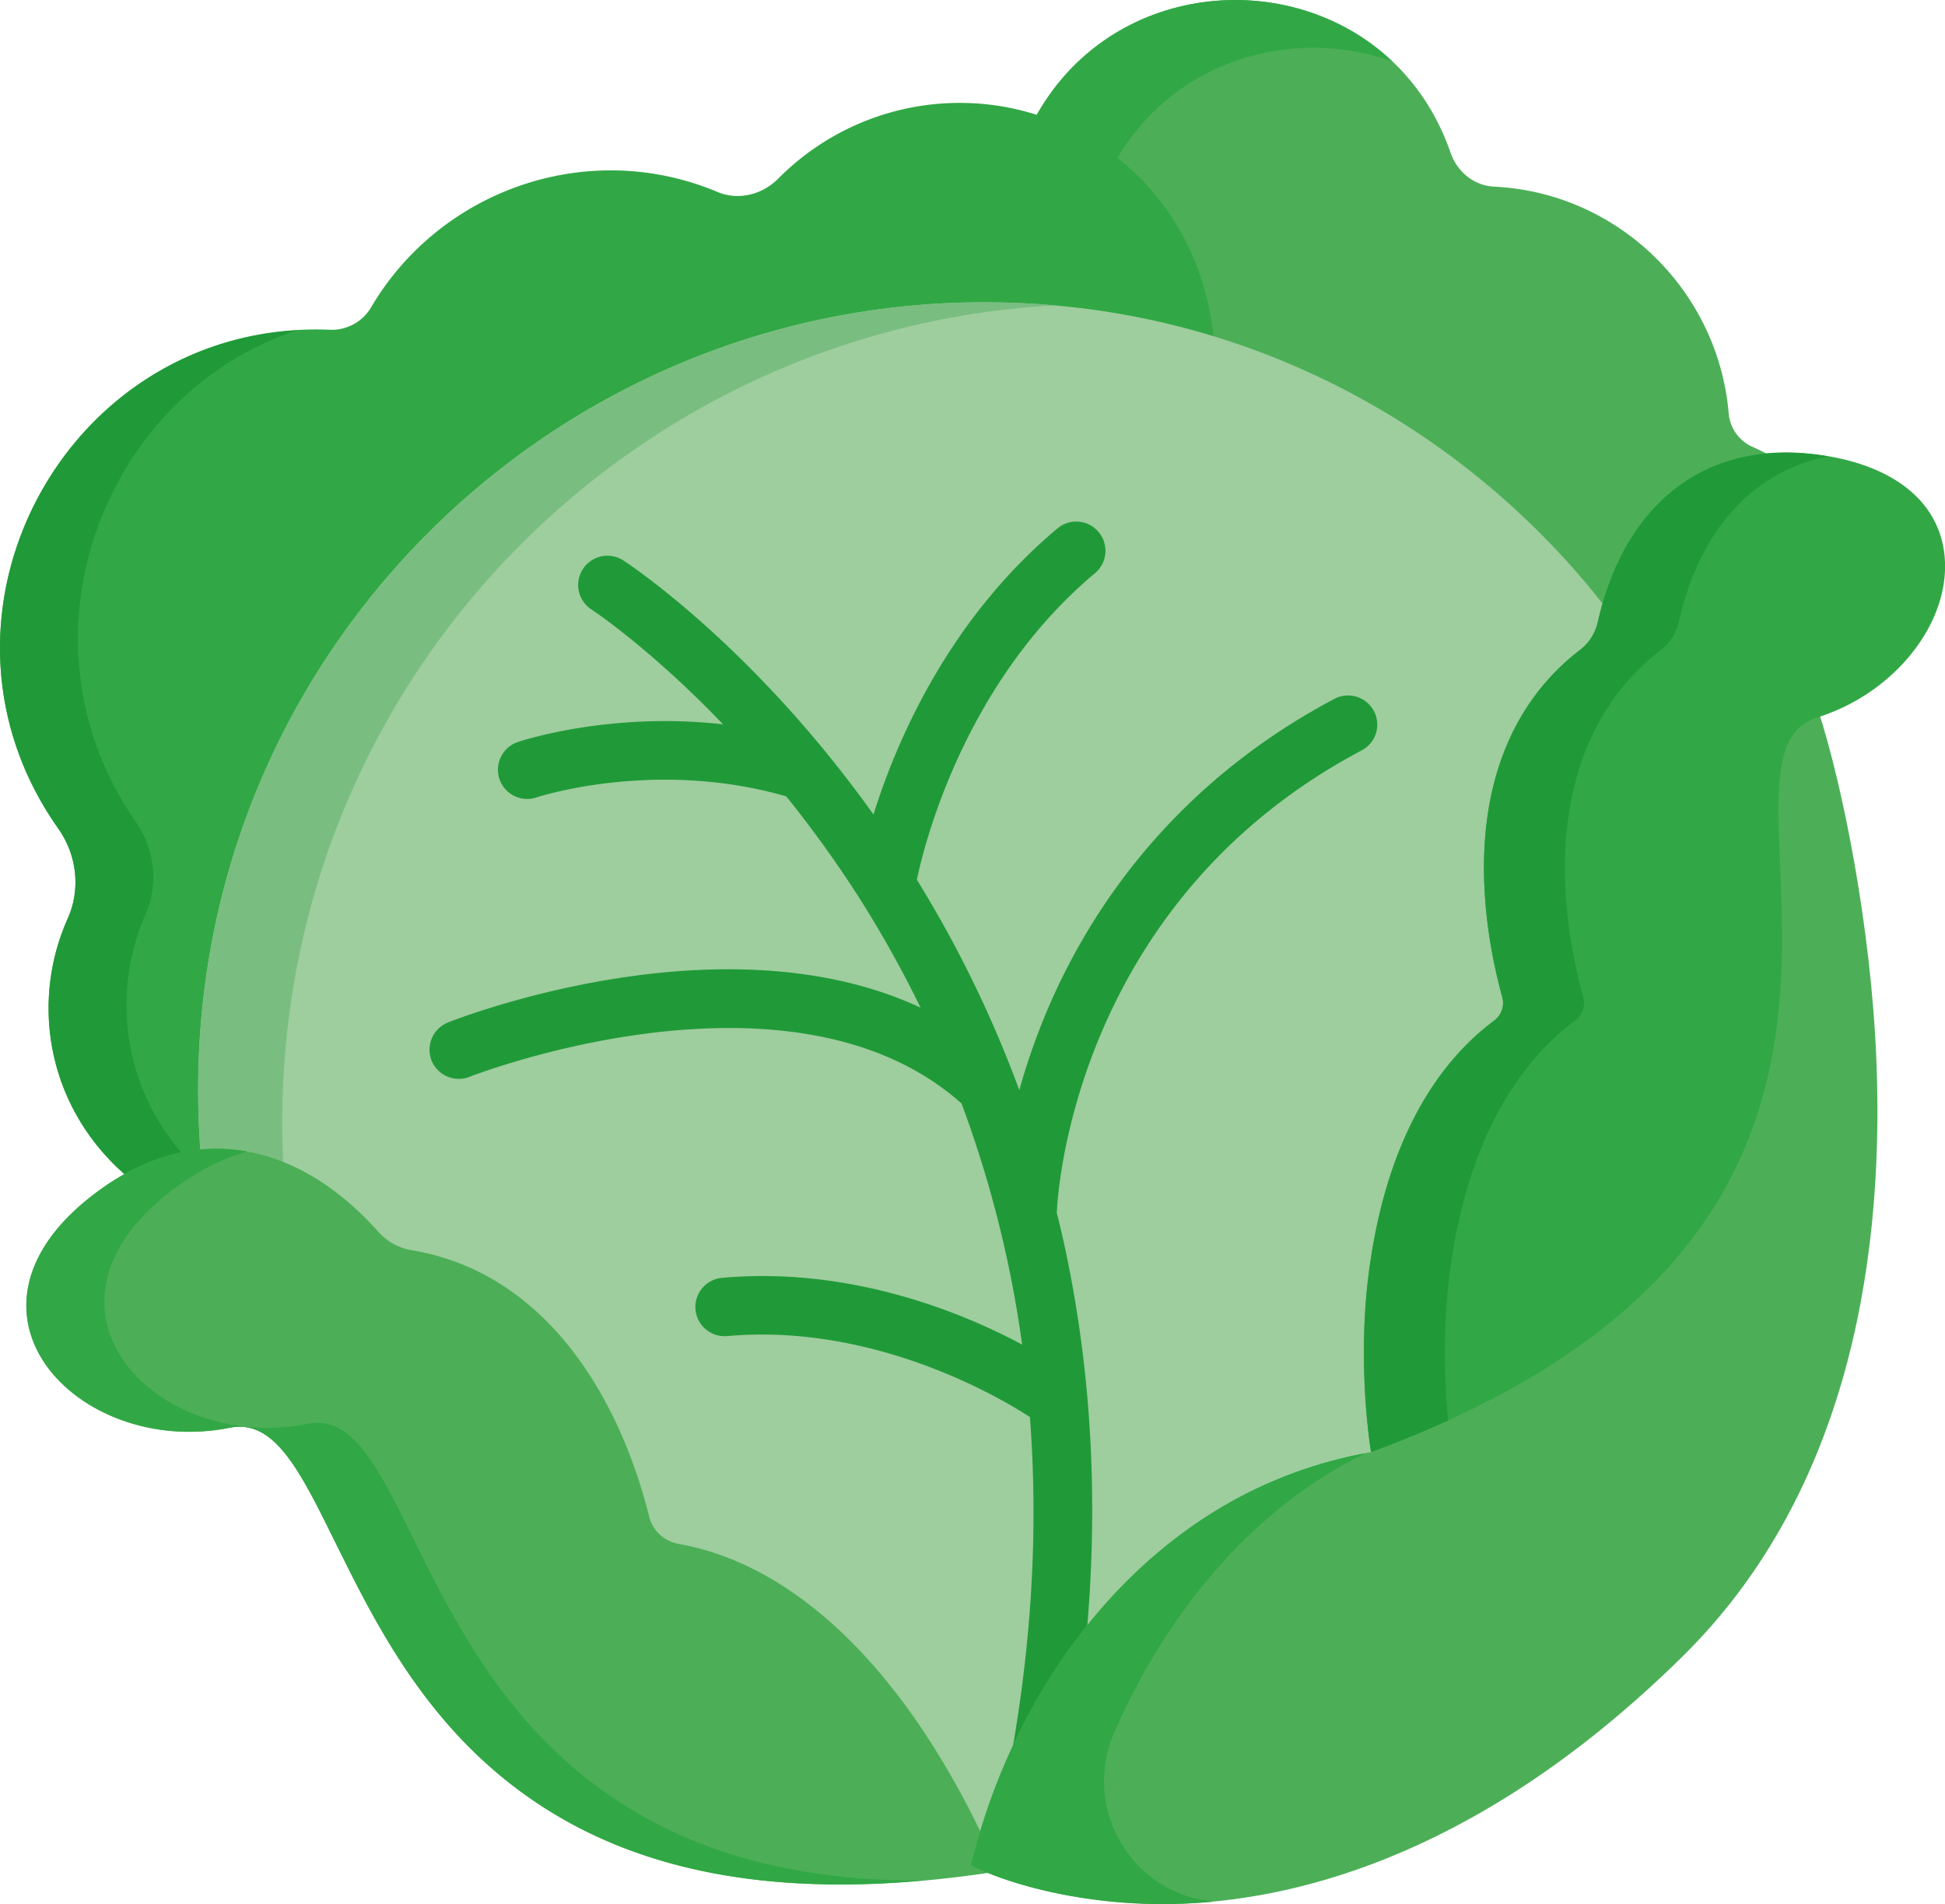
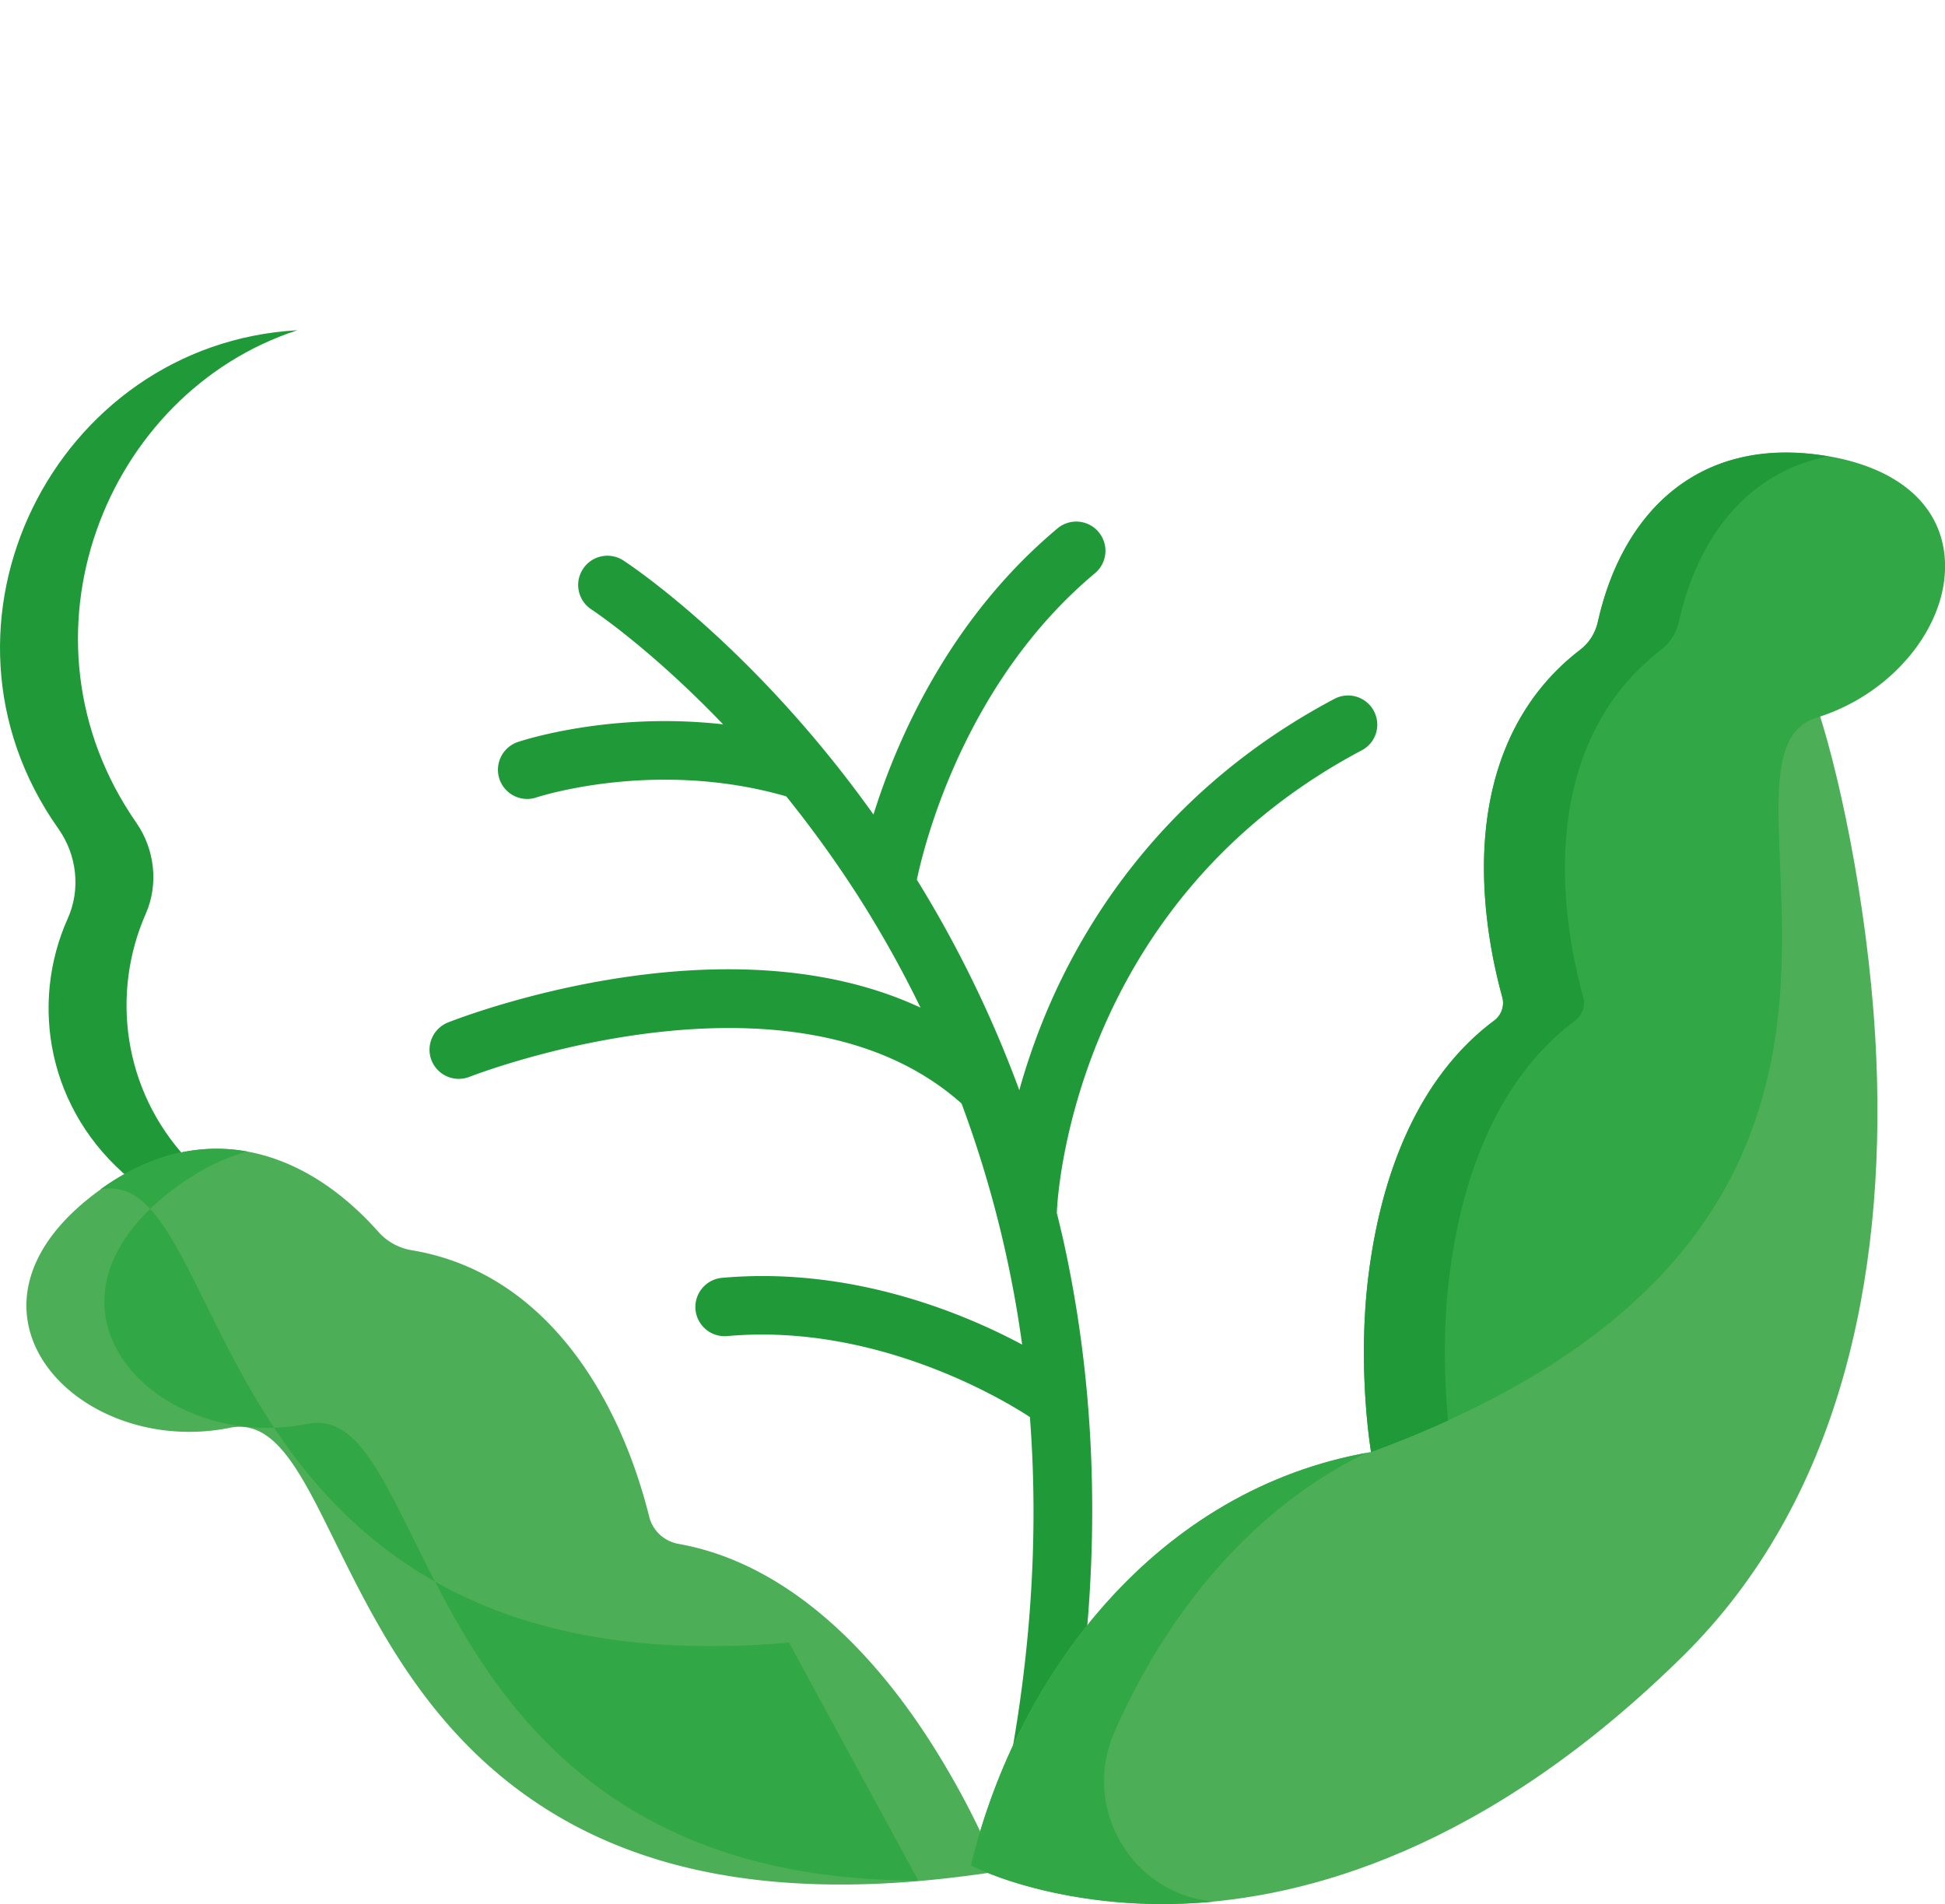
<svg xmlns="http://www.w3.org/2000/svg" viewBox="0 0 165 161.5">
  <style>.st0{fill:#4caf57}.st1{fill:#31a845}.st2{fill:#209a38}</style>
-   <path class="st0" d="M148.71 37.92a3.423 3.423 0 01-2.06-2.85c-.88-10.37-9.32-18.72-19.91-19.24-1.66-.08-3.11-1.22-3.69-2.89-5.54-16-27.35-17.36-35.23-2.95l-.19.35.37.13c7.57 2.54 13.67 9.57 14.33 18.57 13.92 4.19 25.24 12.32 33.52 23.09l.41.53.17-.65c1.19-4.45 4.5-12.04 13.36-12.9l1.13-.12c-1.36-.67-1.74-.86-2.21-1.07z" />
-   <path class="st1" d="M118.12 5.21c-8.65-8.2-23.98-6.8-30.31 4.78l-.19.35.37.13c2.33.78 4.51 1.99 6.45 3.54 4.93-8.98 15.26-11.81 23.68-8.8zM20.64 98.29h.02l.09-.65zM19.05 98.11h.01c.02-.4.01-.25.01-.66l-.02.66z" />
-   <path class="st1" d="M82.61 8.76a21.68 21.68 0 00-16.58 6.38c-1.41 1.42-3.44 1.87-5.17 1.14-10.95-4.6-23.49-.22-29.38 9.79a3.866 3.866 0 01-3.5 1.9c-22.21-.9-35.85 24.2-23.03 42.32 1.59 2.25 1.9 5.16.8 7.61-3.26 7.27-1.7 16.35 5.34 22.15 2.43-1.3 4.3-1.79 6.62-1.95-3.24-39.56 27.85-71.8 65.76-71.8 7.05 0 13.3 1.06 19.53 2.94-.89-12.02-10.15-19.92-20.39-20.48z" />
  <path class="st2" d="M12.36 77.52c1.1-2.49.79-5.45-.8-7.74C.67 54.11 8.89 33.33 25.23 28.01 4.67 29.17-7.33 52.93 4.95 70.29c1.59 2.25 1.9 5.16.8 7.61-3.26 7.27-1.7 16.35 5.34 22.15 1.76-.94 3.23-1.46 4.79-1.73-5.47-5.88-6.47-14.09-3.52-20.8z" />
-   <path d="M136.36 51.72c-6.1-7.93-14.03-14.5-22.94-18.99-9.34-4.71-19.42-7.09-29.96-7.09-38.13 0-69.7 32.4-66.42 72.51l.33-.02c9-.63 15.32 8.13 15.38 8.22l.09.13.15.01c7.56.58 13.54 4.87 17.78 12.77 3.18 5.92 4.13 11.76 4.14 11.81l.04.26.26.02c13 .83 22.61 13.96 28.06 25.87 4.82-16.93 15.8-31.18 33.1-34.07l.32-.05-.04-.32c-.04-.27-3.48-26.93 11.73-36.53l.22-.14-.09-.25c-.08-.21-7.52-21.57 7.24-31.14l.13-.08.02-.15c0-.01.12-1 .51-2.46l.04-.16-.09-.15z" fill="#9ecd9e" />
-   <path d="M89.47 25.9c-1.98-.17-3.98-.26-6-.26-38.13 0-69.7 32.4-66.42 72.51l.33-.02c2.45-.17 4.7.36 6.68 1.21-2.24-39.53 28.06-71.42 65.41-73.44z" fill="#79be80" />
  <path class="st0" d="M77.06 145c-5.79-7.99-12.49-12.8-19.48-14.04-1.21-.21-2.2-1.1-2.5-2.29-2.68-10.72-9.14-20.79-20.14-22.62a4.85 4.85 0 01-2.84-1.56c-6.47-7.28-15.16-9.66-23.58-3.59-14.03 10.11-1.97 22.81 10.98 20.21 3.78-.76 5.95 3.63 8.94 9.7 3.31 6.69 7.42 15.03 15.69 21.13 7.17 5.29 16.12 7.91 27.16 7.91 4.57 0 8.87-.43 13.33-1.1-1.47-3.86-4.33-9.29-7.56-13.75z" />
-   <path class="st1" d="M77.9 159.51c-11.04 0-19.99-2.62-27.16-7.91-8.26-6.1-12.38-14.43-15.69-21.13-3-6.07-5.16-10.46-8.94-9.7-12.95 2.6-25-10.09-10.98-20.21 1.94-1.4 3.9-2.35 5.84-2.89-4.01-.72-8.27.2-12.46 3.22C-5.52 111 6.54 123.7 19.49 121.1c3.78-.76 5.95 3.63 8.94 9.7 3.31 6.69 7.42 15.03 15.69 21.13 7.17 5.29 16.12 7.91 27.16 7.91 2.41 0 4.75-.12 7.08-.34-.14 0-.3.01-.46.01z" />
+   <path class="st1" d="M77.9 159.51c-11.04 0-19.99-2.62-27.16-7.91-8.26-6.1-12.38-14.43-15.69-21.13-3-6.07-5.16-10.46-8.94-9.7-12.95 2.6-25-10.09-10.98-20.21 1.94-1.4 3.9-2.35 5.84-2.89-4.01-.72-8.27.2-12.46 3.22c3.78-.76 5.95 3.63 8.94 9.7 3.31 6.69 7.42 15.03 15.69 21.13 7.17 5.29 16.12 7.91 27.16 7.91 2.41 0 4.75-.12 7.08-.34-.14 0-.3.01-.46.01z" />
  <path class="st2" d="M116.55 60.31a2.478 2.478 0 00-3.35-1.03c-14.34 7.6-21.33 18.95-24.66 27.13-.87 2.15-1.55 4.19-2.07 6.06a98.788 98.788 0 00-8.69-17.85c.53-2.56 3.86-16.59 15.11-26 1.05-.88 1.19-2.44.31-3.49a2.475 2.475 0 00-3.49-.31c-9.3 7.78-13.7 18.15-15.61 24.27-10.18-14.28-20.74-21.24-21.22-21.55a2.475 2.475 0 00-3.43.73c-.75 1.15-.42 2.68.73 3.43.08.05 4.96 3.27 11.16 9.74-9.58-1.08-17.03 1.37-17.41 1.5-1.3.44-1.99 1.85-1.56 3.14a2.486 2.486 0 002.35 1.69c.26 0 .53-.04.79-.13.1-.03 10.04-3.31 21.19-.09a97.5 97.5 0 016.02 8.34c1.81 2.83 3.64 6.02 5.37 9.58-16.75-7.81-39.02.84-40.09 1.26a2.49 2.49 0 00-1.39 3.22 2.49 2.49 0 003.22 1.39c.27-.11 27.28-10.61 41.74 2.26a95.941 95.941 0 015.14 20.45c-5.01-2.68-14.51-6.64-25.46-5.66a2.485 2.485 0 00-2.25 2.69 2.485 2.485 0 002.69 2.25c12.93-1.16 23.96 5.74 25.68 6.87.71 9.27.24 19.59-2 30.95a2.48 2.48 0 001.95 2.91 2.48 2.48 0 002.91-1.95c3.2-16.2 3.23-31.77.11-46.29-.21-.99-.45-1.97-.69-2.96 0-.04.01-.08.01-.12.01-.26.93-25.89 25.85-39.09a2.459 2.459 0 001.04-3.34z" />
  <path class="st0" d="M159.18 89.94c-.45-11.27-2.84-23.23-4.94-29.71l-.24.01c-11.22.24-12.59 19.68-12.64 20.51-.79 16.77-23.57 40.91-25.05 42.41-18.13 3.11-30.02 18.83-33.94 35.05 2.49 1.29 8.55 3.29 16.23 3.29.62 0 1.26-.01 1.91-.04 10-.42 25.45-4.4 42.27-21 13.28-13.11 17.15-32.01 16.4-50.52z" />
  <g>
    <path class="st1" d="M94.53 146.95c4.43-10.12 11.68-19.01 21.36-23.7-17.89 3.28-29.63 18.88-33.52 34.97 2.49 1.29 8.55 3.29 16.23 3.29.62 0 1.26-.01 1.91-.04a44.3 44.3 0 002.46-.17c-.06-.01-.11-.01-.17-.02-6.89-.74-11.04-7.99-8.27-14.33zM164.97 47.22c-.42-4.7-4.4-7.86-10.92-8.68-10.02-1.25-16.41 4.85-18.5 14.2-.21.94-.73 1.78-1.49 2.36-5.42 4.15-8.24 10.61-8.17 18.78.04 4.56.97 8.59 1.55 10.68.21.75-.07 1.55-.7 2.01-5.71 4.26-9.37 11.64-10.63 21.46-1.02 7.94.2 15.12.2 15.12 15.75-5.78 26.2-13.89 31.16-24.55 4.21-9.05 3.84-18.06 3.54-25.31-.27-6.56-.47-11.31 3.11-12.42 6.58-2.03 11.35-8.03 10.85-13.65z" />
  </g>
  <path class="st2" d="M122.98 108.04c1.26-9.82 4.92-17.2 10.63-21.46.63-.47.91-1.26.7-2.01-.58-2.09-1.52-6.11-1.55-10.68-.06-8.17 2.76-14.63 8.17-18.78.76-.58 1.28-1.43 1.49-2.36 1.65-7.38 5.98-12.73 12.66-14.04-.34-.06-.68-.11-1.03-.15-10.02-1.25-16.41 4.85-18.5 14.2-.21.94-.73 1.78-1.49 2.36-5.42 4.15-8.24 10.61-8.17 18.78.04 4.56.97 8.59 1.55 10.68.21.75-.07 1.55-.7 2.01-5.71 4.26-9.37 11.64-10.63 21.46-1.02 7.94.2 15.12.2 15.12 2.29-.84 4.47-1.73 6.54-2.68-.27-2.81-.51-7.48.13-12.45z" />
</svg>